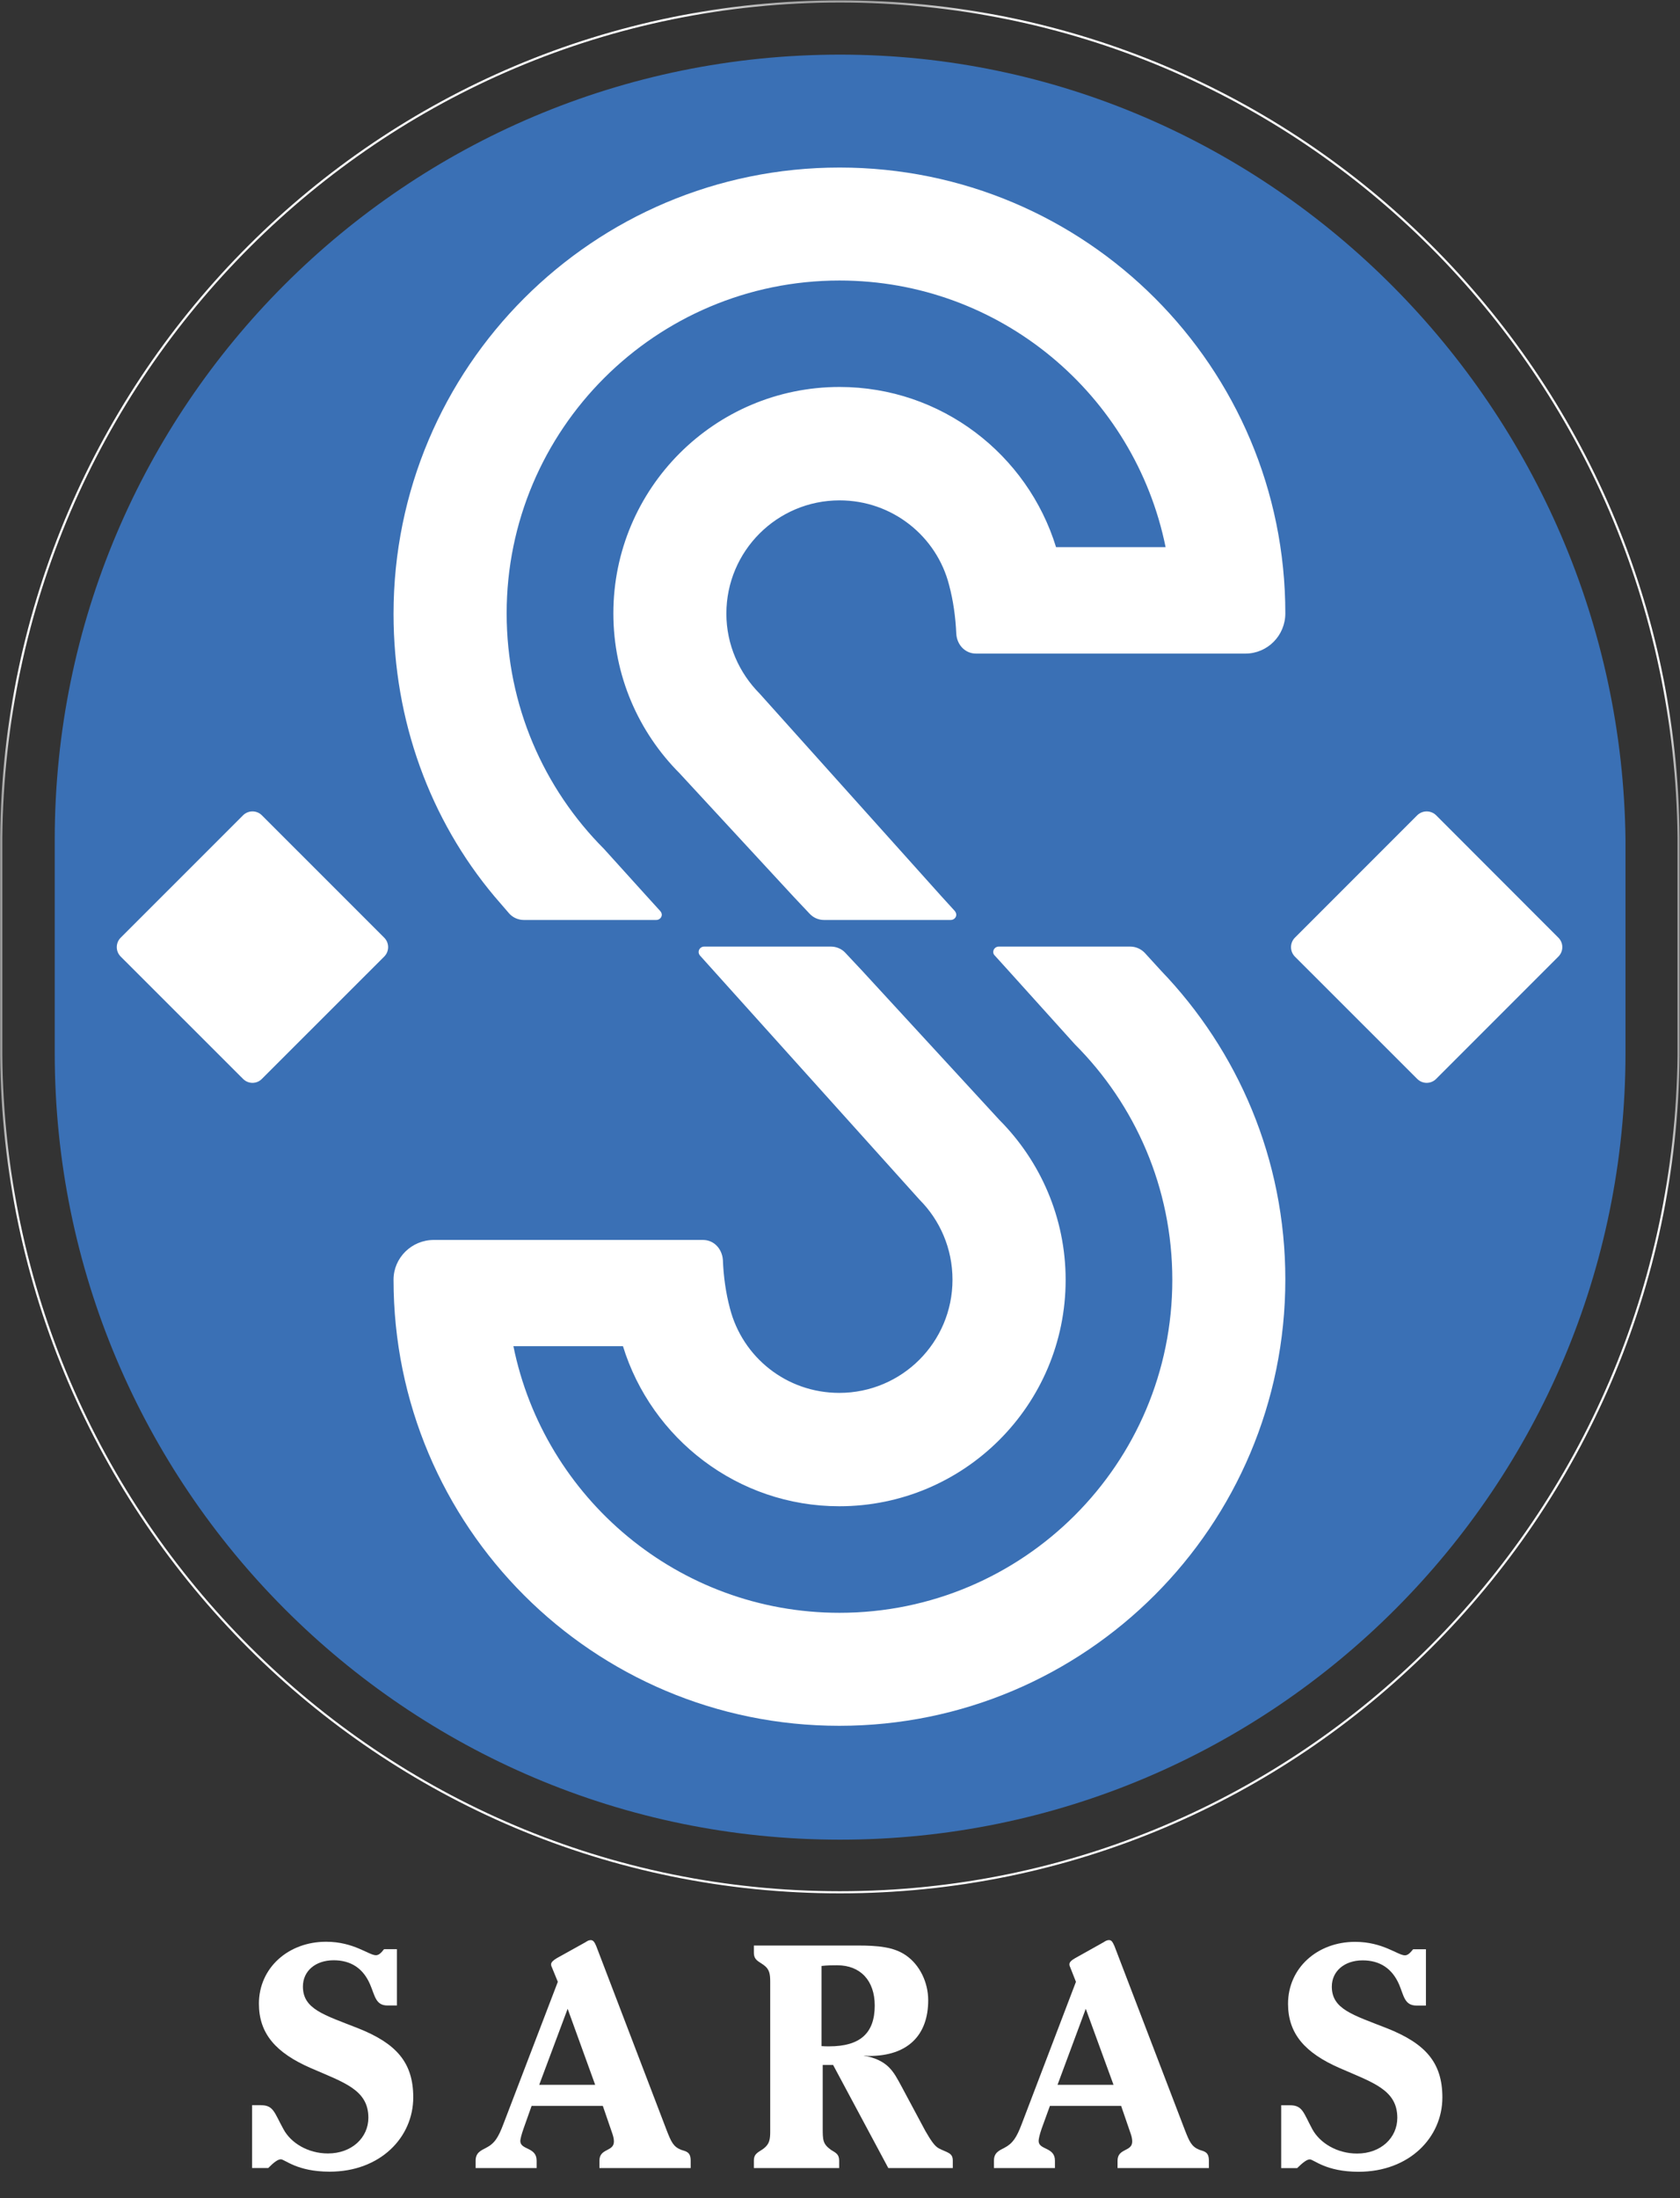
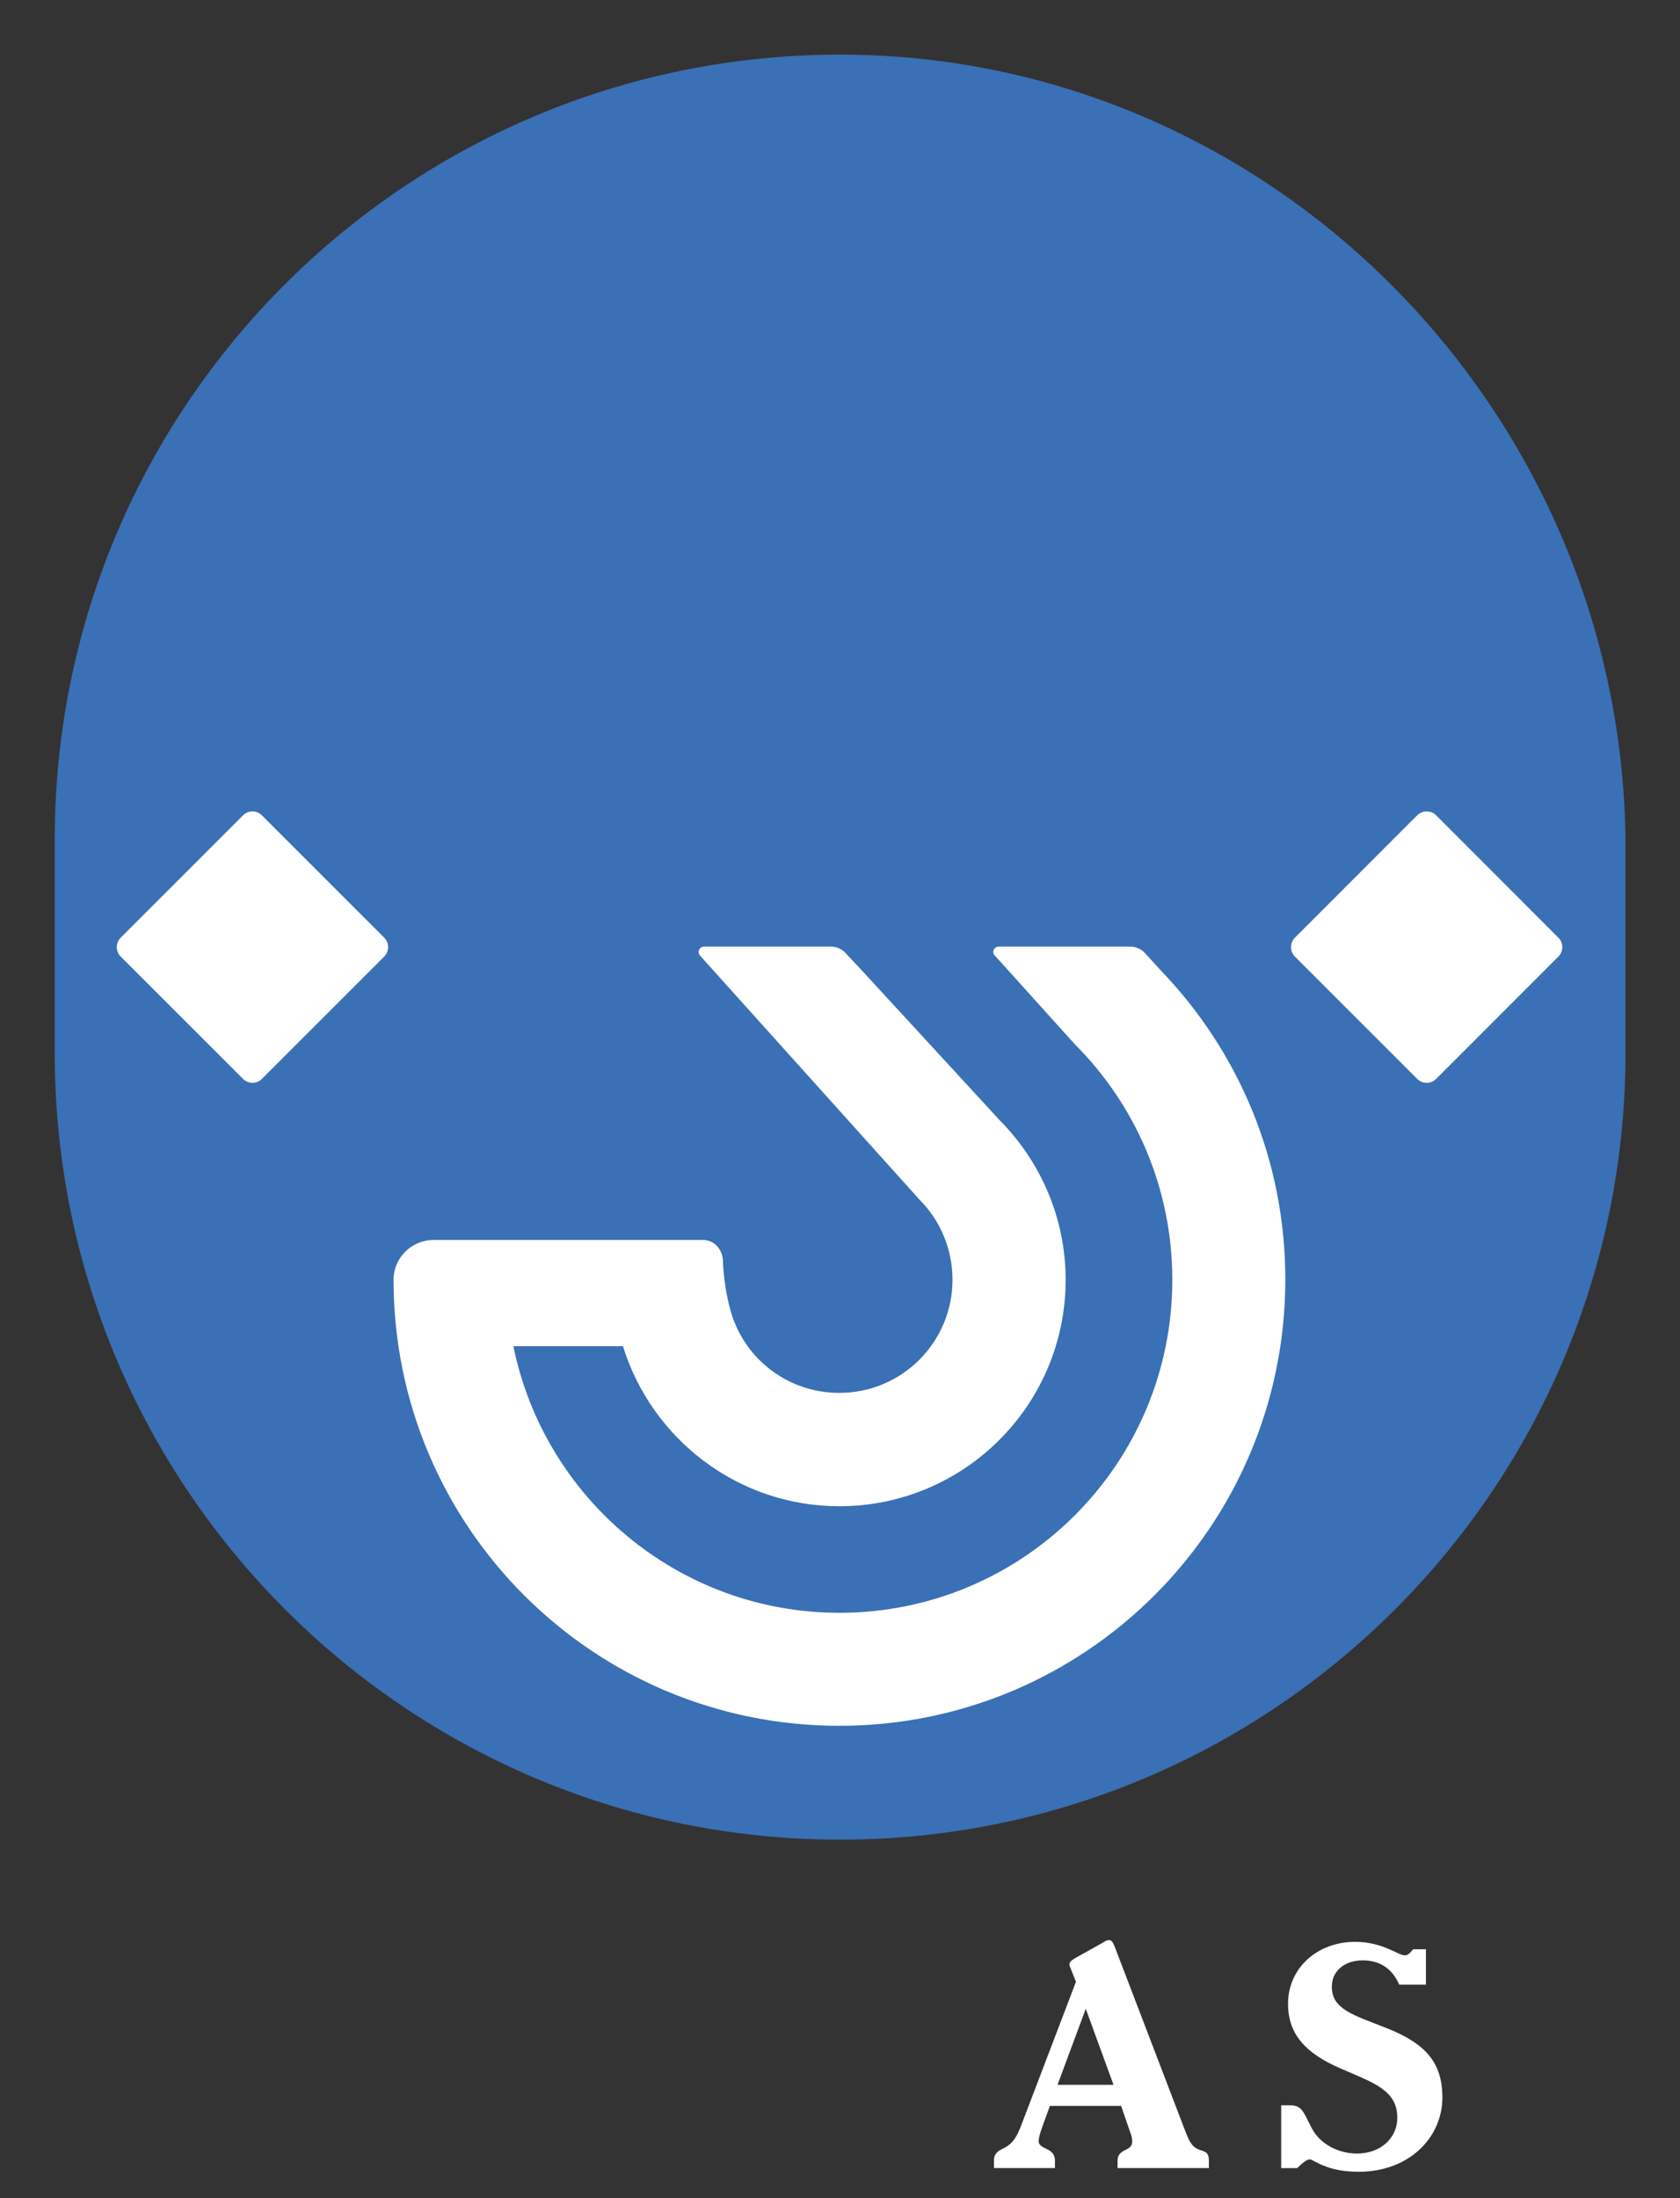
<svg xmlns="http://www.w3.org/2000/svg" width="52" height="68" viewBox="0 0 52 68" fill="none">
  <rect x="0" y="0" width="52" height="68" fill="#333333" stroke="none" />
  <path d="M50.313 25.979V32.575C50.313 45.998 39.428 56.91 26.002 56.91C12.576 56.91 1.694 45.998 1.694 32.575V25.979C1.694 12.556 12.576 1.69 26.002 1.69C39.336 1.69 50.162 12.682 50.313 25.979Z" fill="#3A70B5" />
  <path d="M40.08 29.007L43.866 25.221C44.029 25.061 44.289 25.061 44.452 25.221L48.235 29.007C48.398 29.169 48.398 29.43 48.235 29.593L44.452 33.376C44.289 33.539 44.029 33.539 43.866 33.376L40.08 29.593C39.92 29.43 39.92 29.169 40.08 29.007Z" fill="white" />
  <path d="M3.736 29.007L7.523 25.221C7.685 25.061 7.946 25.061 8.105 25.221L11.892 29.007C12.054 29.169 12.054 29.43 11.892 29.592L8.105 33.376C7.946 33.539 7.685 33.539 7.523 33.376L3.736 29.592C3.574 29.43 3.574 29.169 3.736 29.007Z" fill="white" />
  <path d="M22.593 40.473C22.982 41.988 24.347 43.089 25.978 43.089C27.916 43.089 29.482 41.522 29.482 39.587C29.482 38.624 29.093 37.745 28.462 37.113L22.081 30.021L21.67 29.564C21.646 29.537 21.624 29.497 21.624 29.451C21.624 29.356 21.704 29.282 21.796 29.282H25.714C25.889 29.282 26.058 29.356 26.165 29.475L26.677 30.021L30.936 34.648C32.196 35.914 32.984 37.665 32.984 39.593C32.984 43.46 29.847 46.596 25.978 46.596C22.829 46.596 20.162 44.499 19.282 41.644H15.891C16.844 46.342 20.999 49.892 25.984 49.892C31.675 49.892 36.286 45.281 36.286 39.593C36.286 36.742 35.133 34.169 33.269 32.305L31.209 30.021L30.795 29.564C30.764 29.537 30.743 29.497 30.743 29.451C30.743 29.356 30.822 29.282 30.914 29.282H34.977C35.155 29.282 35.317 29.356 35.431 29.475L35.93 30.021C38.316 32.501 39.784 35.862 39.784 39.578C39.784 47.209 33.603 53.388 25.978 53.388C18.353 53.388 12.181 47.216 12.181 39.587C12.181 38.907 12.745 38.358 13.426 38.358H21.759C22.099 38.358 22.348 38.63 22.375 38.974C22.394 39.486 22.467 40.004 22.593 40.473Z" fill="white" />
-   <path d="M30.212 20.219C29.869 20.219 29.617 19.943 29.599 19.6C29.577 19.09 29.504 18.572 29.378 18.103C28.995 16.589 27.618 15.479 25.987 15.479C24.053 15.479 22.483 17.046 22.483 18.983C22.483 19.943 22.878 20.817 23.51 21.454L29.139 27.727L29.55 28.178C29.577 28.212 29.599 28.252 29.599 28.298C29.599 28.387 29.519 28.46 29.427 28.46H25.509C25.331 28.46 25.172 28.387 25.058 28.264L24.552 27.727L21.035 23.922C19.769 22.653 18.985 20.906 18.985 18.974C18.985 15.111 22.118 11.971 25.987 11.971C29.139 11.971 31.806 14.062 32.687 16.926H36.078C35.124 12.22 30.966 8.678 25.984 8.678C20.297 8.678 15.682 13.29 15.682 18.974C15.682 21.819 16.832 24.395 18.696 26.262L20.021 27.727L20.431 28.178C20.462 28.212 20.484 28.252 20.484 28.298C20.484 28.387 20.404 28.46 20.312 28.46H16.219C16.041 28.46 15.879 28.387 15.765 28.264L15.302 27.727C13.318 25.364 12.181 22.304 12.181 18.989C12.181 11.358 18.365 5.183 25.987 5.183C33.612 5.183 39.784 11.352 39.784 18.974C39.784 19.661 39.233 20.219 38.546 20.219H30.212Z" fill="white" />
-   <path d="M7.803 67.068H8.302C8.474 66.893 8.603 66.798 8.692 66.798C8.817 66.798 9.189 67.181 10.203 67.181C11.77 67.181 12.791 66.121 12.791 64.882C12.791 63.8 12.264 63.214 11.086 62.745C10.026 62.328 9.376 62.153 9.376 61.454C9.376 60.975 9.762 60.641 10.329 60.641C10.866 60.641 11.246 60.896 11.457 61.393C11.605 61.736 11.626 62.04 11.994 62.04H12.285V60.298H11.887C11.792 60.424 11.718 60.485 11.635 60.485C11.415 60.485 10.951 60.068 10.093 60.068C8.922 60.068 8.014 60.878 8.014 61.984C8.014 62.913 8.542 63.505 9.615 63.974C10.651 64.425 11.402 64.646 11.402 65.513C11.402 66.126 10.89 66.617 10.151 66.617C9.535 66.617 9.002 66.295 8.772 65.863C8.483 65.339 8.468 65.124 8.066 65.124H7.803V67.068Z" fill="white" />
-   <path fill-rule="evenodd" clip-rule="evenodd" d="M17.57 62.142L18.422 64.494H16.69L17.57 62.142ZM18.659 65.147L18.95 65.993C18.98 66.079 19.002 66.162 19.002 66.248C19.002 66.57 18.554 66.45 18.554 66.84V67.069H21.378V66.84C21.378 66.579 21.252 66.557 21.084 66.505C20.841 66.41 20.774 66.257 20.636 65.904L18.456 60.205C18.407 60.091 18.367 60.018 18.288 60.018C18.211 60.018 18.174 60.051 18.107 60.091L17.236 60.575C17.122 60.643 17.058 60.704 17.058 60.763C17.058 60.784 17.058 60.809 17.079 60.851L17.266 61.308L15.58 65.711C15.424 66.122 15.31 66.309 15.044 66.444C14.878 66.53 14.722 66.597 14.722 66.839V67.069H16.61V66.839C16.61 66.41 16.105 66.517 16.105 66.229C16.105 66.18 16.138 66.039 16.206 65.846L16.454 65.147H18.659Z" fill="white" />
-   <path fill-rule="evenodd" clip-rule="evenodd" d="M25.428 60.817C25.609 60.796 25.777 60.796 25.913 60.796C26.636 60.796 27.075 61.274 27.075 62.041C27.075 62.893 26.627 63.304 25.664 63.304C25.594 63.304 25.508 63.304 25.428 63.297V60.817ZM25.465 65.711V63.88H25.787L27.495 67.069H29.491V66.833C29.491 66.591 29.307 66.591 29.064 66.462C28.933 66.397 28.81 66.213 28.641 65.919L27.902 64.539C27.657 64.092 27.501 63.733 26.725 63.586C26.793 63.586 26.851 63.601 26.909 63.601C28.08 63.601 28.73 62.976 28.73 61.878C28.73 61.326 28.47 60.783 28.037 60.486C27.666 60.231 27.185 60.185 26.538 60.185H23.334V60.406C23.334 60.642 23.49 60.676 23.641 60.79C23.818 60.918 23.84 61.066 23.84 61.314V65.931C23.84 66.186 23.818 66.321 23.641 66.462C23.49 66.578 23.334 66.606 23.334 66.839V67.069H25.974V66.839C25.974 66.636 25.866 66.597 25.719 66.505C25.465 66.321 25.465 66.201 25.465 65.818V65.711Z" fill="white" />
  <path fill-rule="evenodd" clip-rule="evenodd" d="M33.607 62.142L34.466 64.494H32.733L33.607 62.142ZM34.702 65.147L34.993 65.993C35.024 66.079 35.045 66.162 35.045 66.248C35.045 66.569 34.591 66.45 34.591 66.839V67.069H37.418V66.839C37.418 66.579 37.292 66.557 37.127 66.505C36.885 66.41 36.817 66.257 36.679 65.904L34.496 60.204C34.444 60.091 34.41 60.017 34.331 60.017C34.251 60.017 34.211 60.051 34.144 60.091L33.279 60.575C33.159 60.643 33.101 60.704 33.101 60.762C33.101 60.784 33.101 60.808 33.123 60.851L33.303 61.308L31.623 65.711C31.467 66.122 31.347 66.309 31.087 66.444C30.918 66.53 30.765 66.597 30.765 66.839V67.069H32.653V66.839C32.653 66.41 32.148 66.517 32.148 66.229C32.148 66.18 32.175 66.039 32.243 65.846L32.497 65.147H34.702Z" fill="white" />
-   <path d="M39.656 67.07H40.15C40.328 66.896 40.453 66.801 40.542 66.801C40.665 66.801 41.036 67.184 42.051 67.184C43.621 67.184 44.645 66.123 44.645 64.884C44.645 63.802 44.117 63.217 42.937 62.747C41.876 62.33 41.223 62.156 41.223 61.456C41.223 60.978 41.615 60.644 42.177 60.644C42.713 60.644 43.093 60.898 43.308 61.395C43.452 61.739 43.474 62.042 43.844 62.042H44.136V60.3H43.74C43.639 60.426 43.572 60.488 43.483 60.488C43.268 60.488 42.802 60.071 41.944 60.071C40.775 60.071 39.868 60.88 39.868 61.987C39.868 62.916 40.395 63.508 41.468 63.977C42.498 64.427 43.25 64.648 43.25 65.516C43.25 66.129 42.744 66.62 42.005 66.62C41.389 66.62 40.855 66.298 40.619 65.866C40.337 65.341 40.319 65.126 39.917 65.126H39.656V67.07Z" fill="white" />
+   <path d="M39.656 67.07H40.15C40.328 66.896 40.453 66.801 40.542 66.801C40.665 66.801 41.036 67.184 42.051 67.184C43.621 67.184 44.645 66.123 44.645 64.884C44.645 63.802 44.117 63.217 42.937 62.747C41.876 62.33 41.223 62.156 41.223 61.456C41.223 60.978 41.615 60.644 42.177 60.644C42.713 60.644 43.093 60.898 43.308 61.395H44.136V60.3H43.74C43.639 60.426 43.572 60.488 43.483 60.488C43.268 60.488 42.802 60.071 41.944 60.071C40.775 60.071 39.868 60.88 39.868 61.987C39.868 62.916 40.395 63.508 41.468 63.977C42.498 64.427 43.25 64.648 43.25 65.516C43.25 66.129 42.744 66.62 42.005 66.62C41.389 66.62 40.855 66.298 40.619 65.866C40.337 65.341 40.319 65.126 39.917 65.126H39.656V67.07Z" fill="white" />
  <mask id="mask0_28_29627" style="mask-type:luminance" maskUnits="userSpaceOnUse" x="0" y="0" width="52" height="60">
-     <path fill-rule="evenodd" clip-rule="evenodd" d="M0 0H51.997V59.537H0V0Z" fill="white" />
-   </mask>
+     </mask>
  <g mask="url(#mask0_28_29627)">
    <path fill-rule="evenodd" clip-rule="evenodd" d="M51.956 32.651C51.818 46.964 40.246 58.538 25.995 58.538C11.735 58.538 0.158 46.976 0.038 32.651M0.038 25.909C0.173 11.597 11.747 0.044 25.995 0.044C40.262 0.044 51.833 11.585 51.956 25.909M0.038 32.651V25.909ZM51.956 32.651V25.909Z" stroke="white" stroke-width="0.067" stroke-miterlimit="3.864" />
  </g>
</svg>